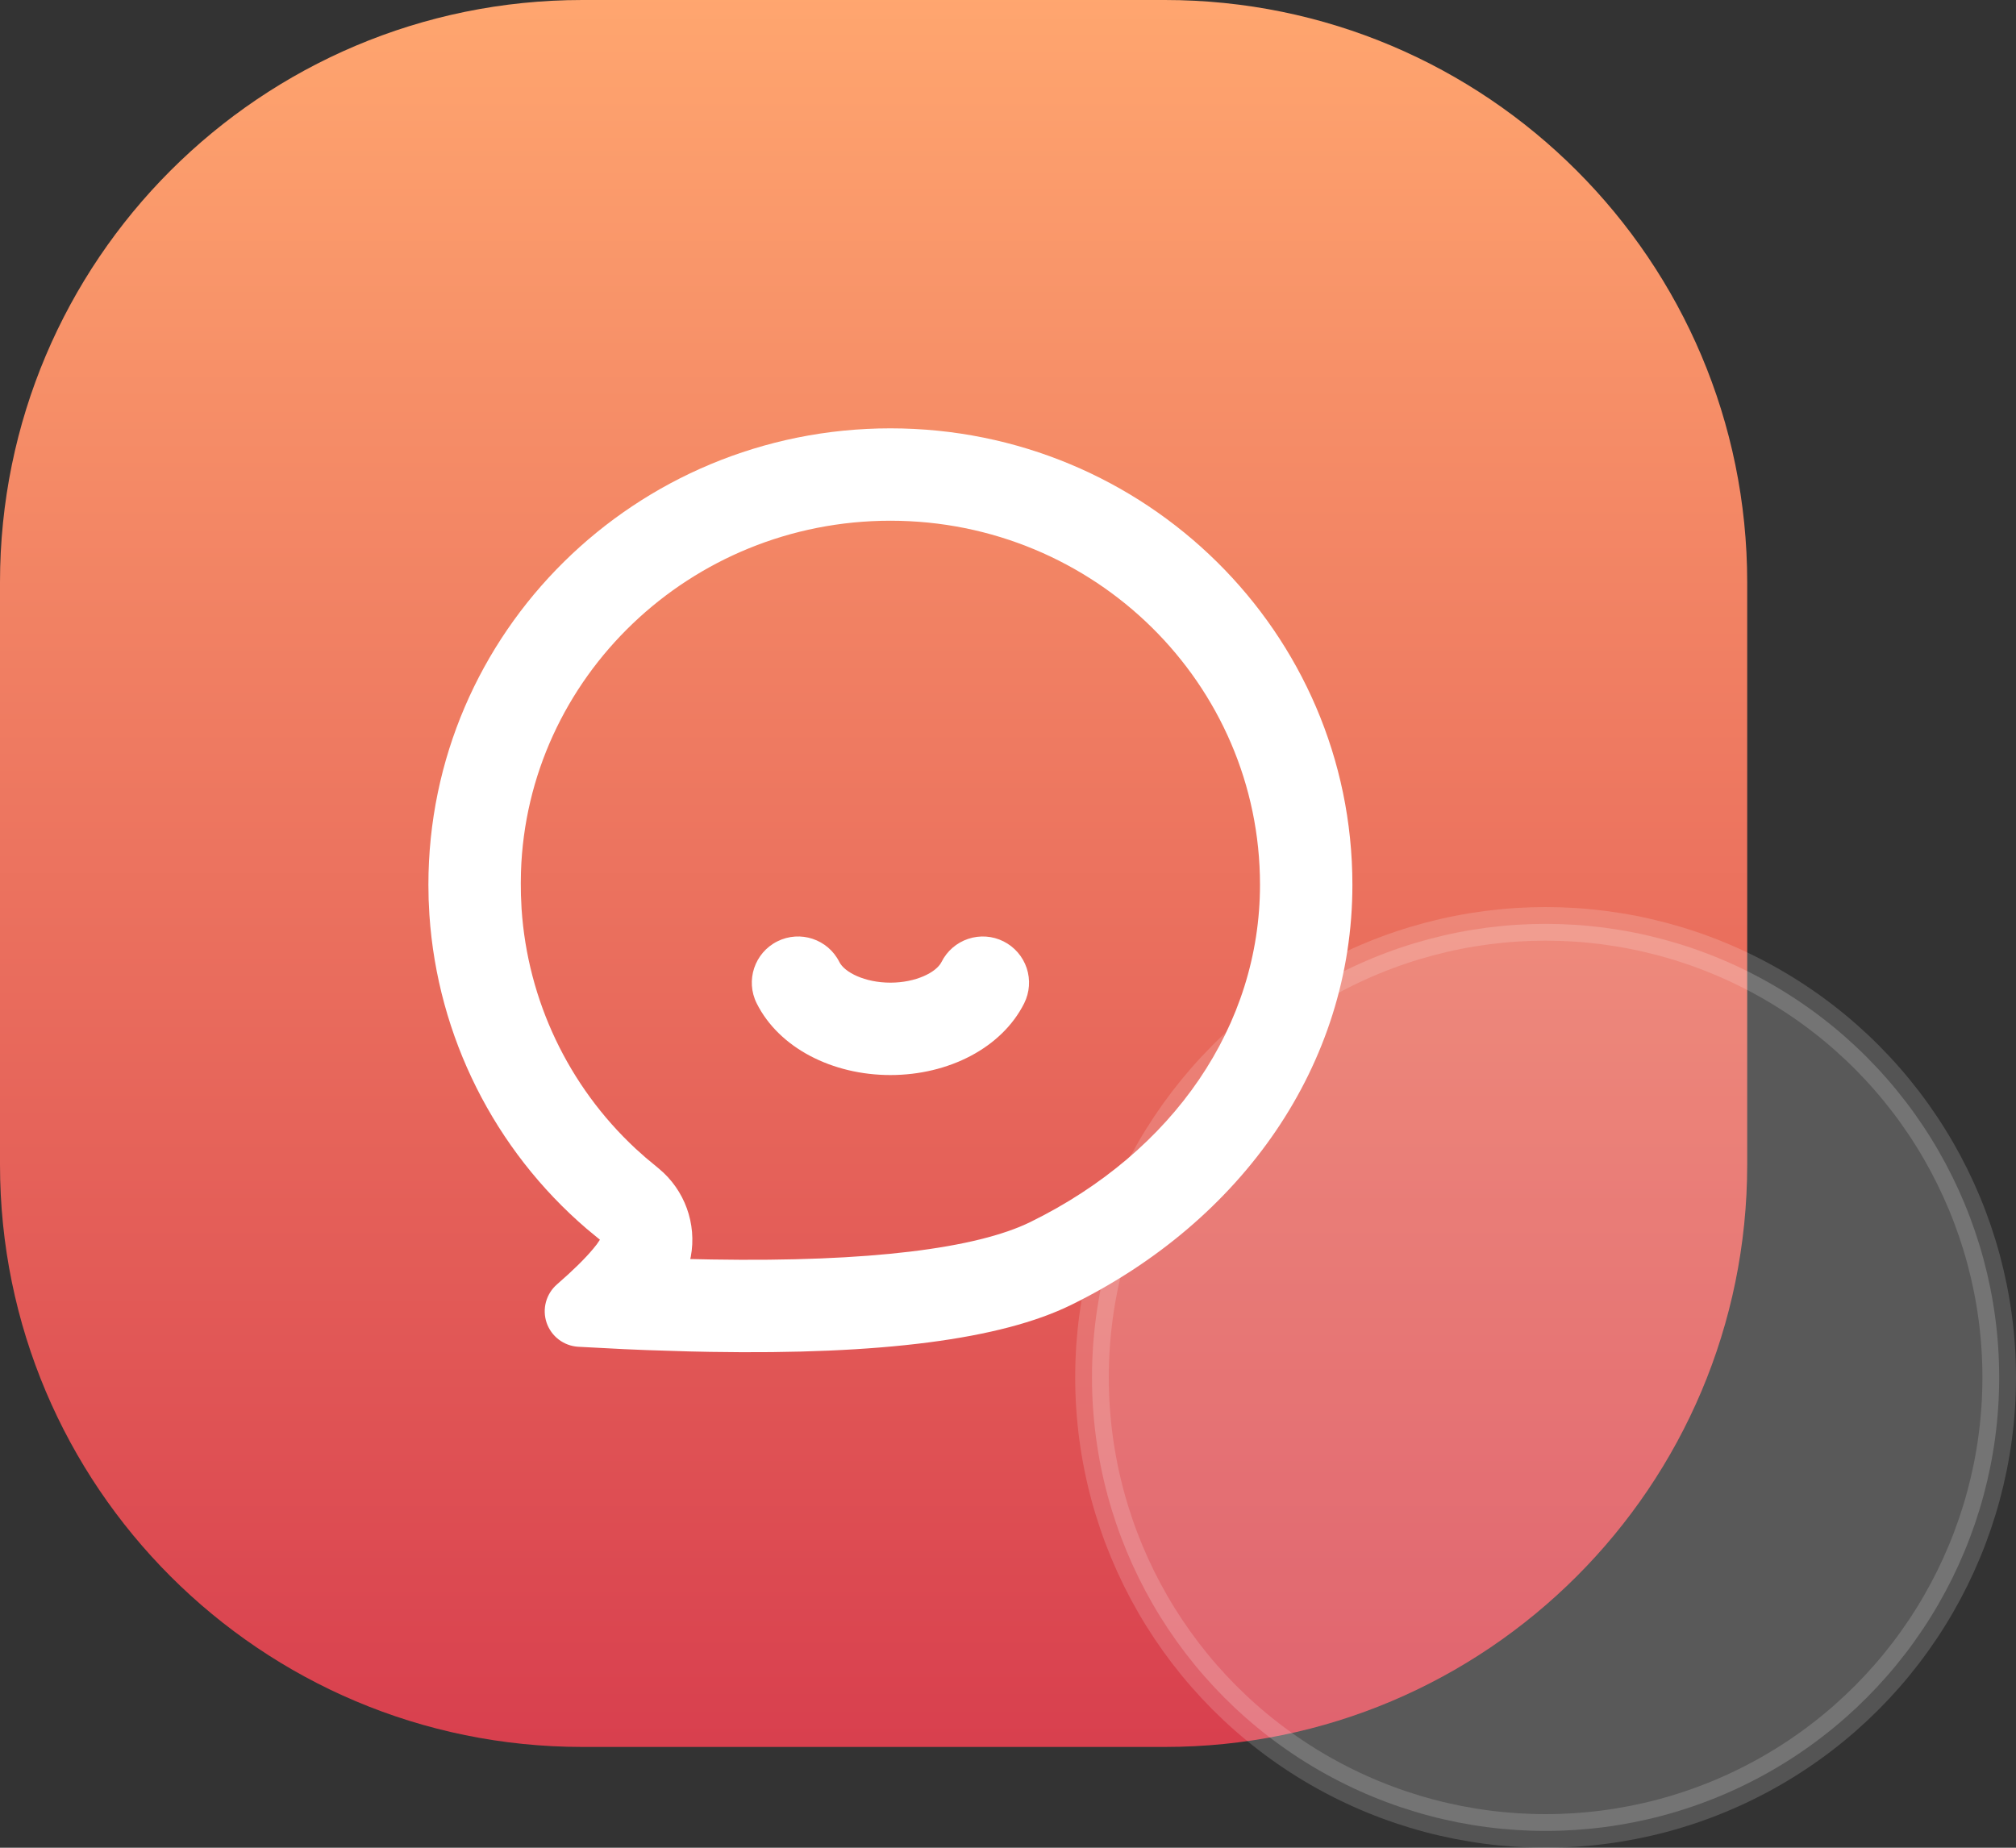
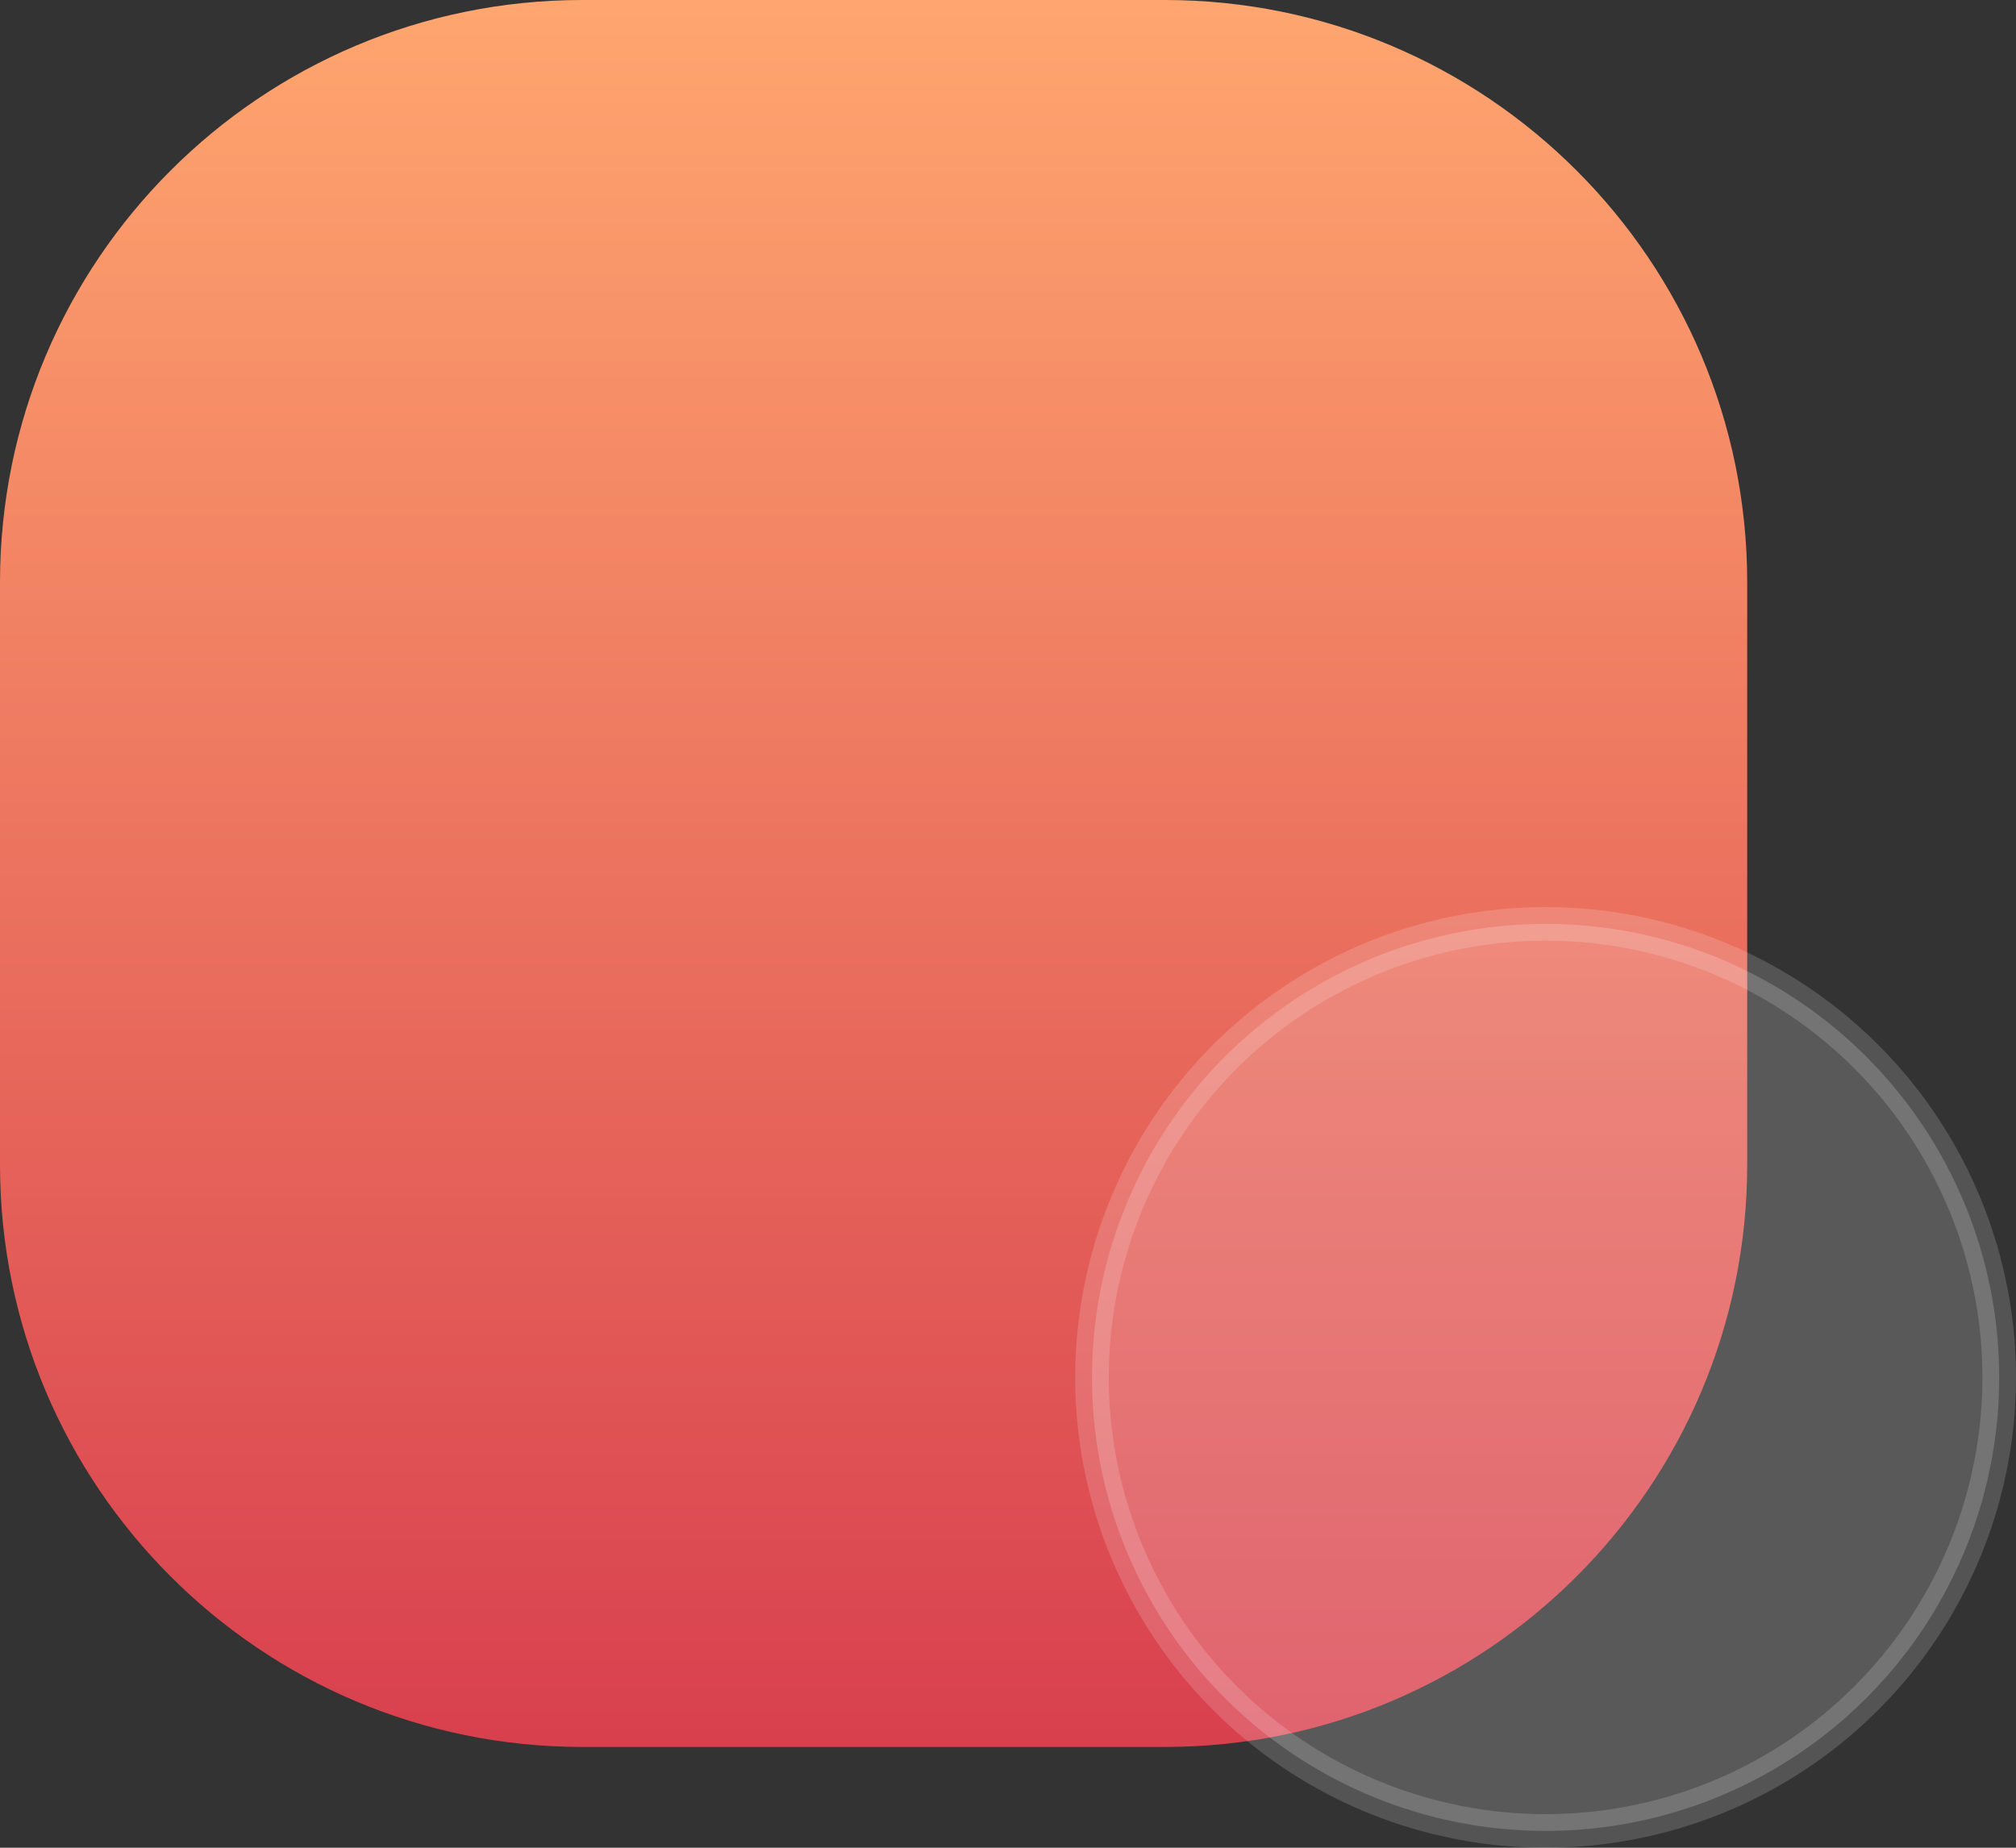
<svg xmlns="http://www.w3.org/2000/svg" width="60px" height="55px" viewBox="0 0 60 55" version="1.1">
  <rect x="0" y="0" width="60" height="55" fill="#333333" stroke="none" />
  <title>脚本</title>
  <defs>
    <linearGradient x1="50%" y1="0%" x2="50%" y2="100%" id="linearGradient-1">
      <stop stop-color="#FFA66F" offset="0%" />
      <stop stop-color="#D83F4E" offset="100%" />
    </linearGradient>
  </defs>
  <g id="页面-1" stroke="none" stroke-width="1" fill="none" fill-rule="evenodd">
    <g id="视频定制pc" transform="translate(-1310, -2272)">
      <g id="服务特色" transform="translate(0, 1875.461)">
        <g id="编组-16" transform="translate(360, 223.539)">
          <g id="编组-12" transform="translate(915, 0)">
            <g id="脚本" transform="translate(35, 173)">
-               <rect id="矩形" fill="#000000" fill-rule="nonzero" opacity="0" x="0" y="0" width="52" height="52" />
-               <path d="M0,17.333 C0,7.76 7.76,0 17.333,0 L34.667,0 C44.24,0 52,7.76 52,17.333 L52,34.667 C52,44.24 44.24,52 34.667,52 L17.333,52 C7.76,52 0,44.24 0,34.667 L0,17.333 Z" id="路径" fill="url(#linearGradient-1)" fill-rule="nonzero" />
-               <path d="M26.5,12.75 C34.09,12.75 40.25,18.83 40.25,26.338 C40.25,31.695 36.967,36.345 31.88,38.842 C29.784,39.872 26.221,40.326 21.135,40.24 L20.516,40.227 L19.237,40.187 L18.574,40.159 L17.208,40.088 C16.778,40.062 16.407,39.779 16.268,39.372 C16.13,38.964 16.252,38.514 16.577,38.231 C17.052,37.819 17.413,37.462 17.653,37.174 L17.763,37.037 L17.855,36.902 L17.459,36.575 C14.71,34.216 13.023,30.85 12.78,27.236 L12.757,26.779 L12.75,26.338 C12.75,18.83 18.91,12.75 26.5,12.75 Z M26.5,15.5 C20.533,15.5 15.686,20.176 15.505,25.958 L15.5,26.292 L15.504,26.643 L15.523,27.054 C15.704,29.775 16.915,32.325 18.91,34.185 L19.213,34.456 L19.607,34.783 C20.378,35.42 20.743,36.426 20.559,37.409 L20.542,37.477 L21.18,37.49 C25.891,37.569 29.071,37.158 30.668,36.374 C34.942,34.276 37.5,30.509 37.5,26.336 C37.5,20.359 32.582,15.5 26.5,15.5 L26.5,15.5 Z M29.866,28.021 C30.192,28.184 30.44,28.47 30.556,28.816 C30.671,29.162 30.644,29.54 30.481,29.866 C29.814,31.193 28.23,32 26.5,32 C24.772,32 23.185,31.193 22.521,29.866 C22.181,29.187 22.456,28.361 23.135,28.021 C23.815,27.681 24.641,27.956 24.981,28.635 C25.133,28.942 25.738,29.25 26.5,29.25 C27.262,29.25 27.867,28.942 28.021,28.635 C28.184,28.309 28.47,28.061 28.816,27.946 C29.162,27.831 29.54,27.857 29.866,28.021 L29.866,28.021 Z" id="形状" fill="#FFFFFF" fill-rule="nonzero" />
+               <path d="M0,17.333 C0,7.76 7.76,0 17.333,0 L34.667,0 C44.24,0 52,7.76 52,17.333 L52,34.667 C52,44.24 44.24,52 34.667,52 L17.333,52 C7.76,52 0,44.24 0,34.667 L0,17.333 " id="路径" fill="url(#linearGradient-1)" fill-rule="nonzero" />
              <circle id="椭圆形" stroke-opacity="0.407" stroke="#FFFFFF" fill-opacity="0.466" fill="#FFFFFF" opacity="0.4" cx="46" cy="41" r="13.5" />
            </g>
          </g>
        </g>
      </g>
    </g>
  </g>
</svg>